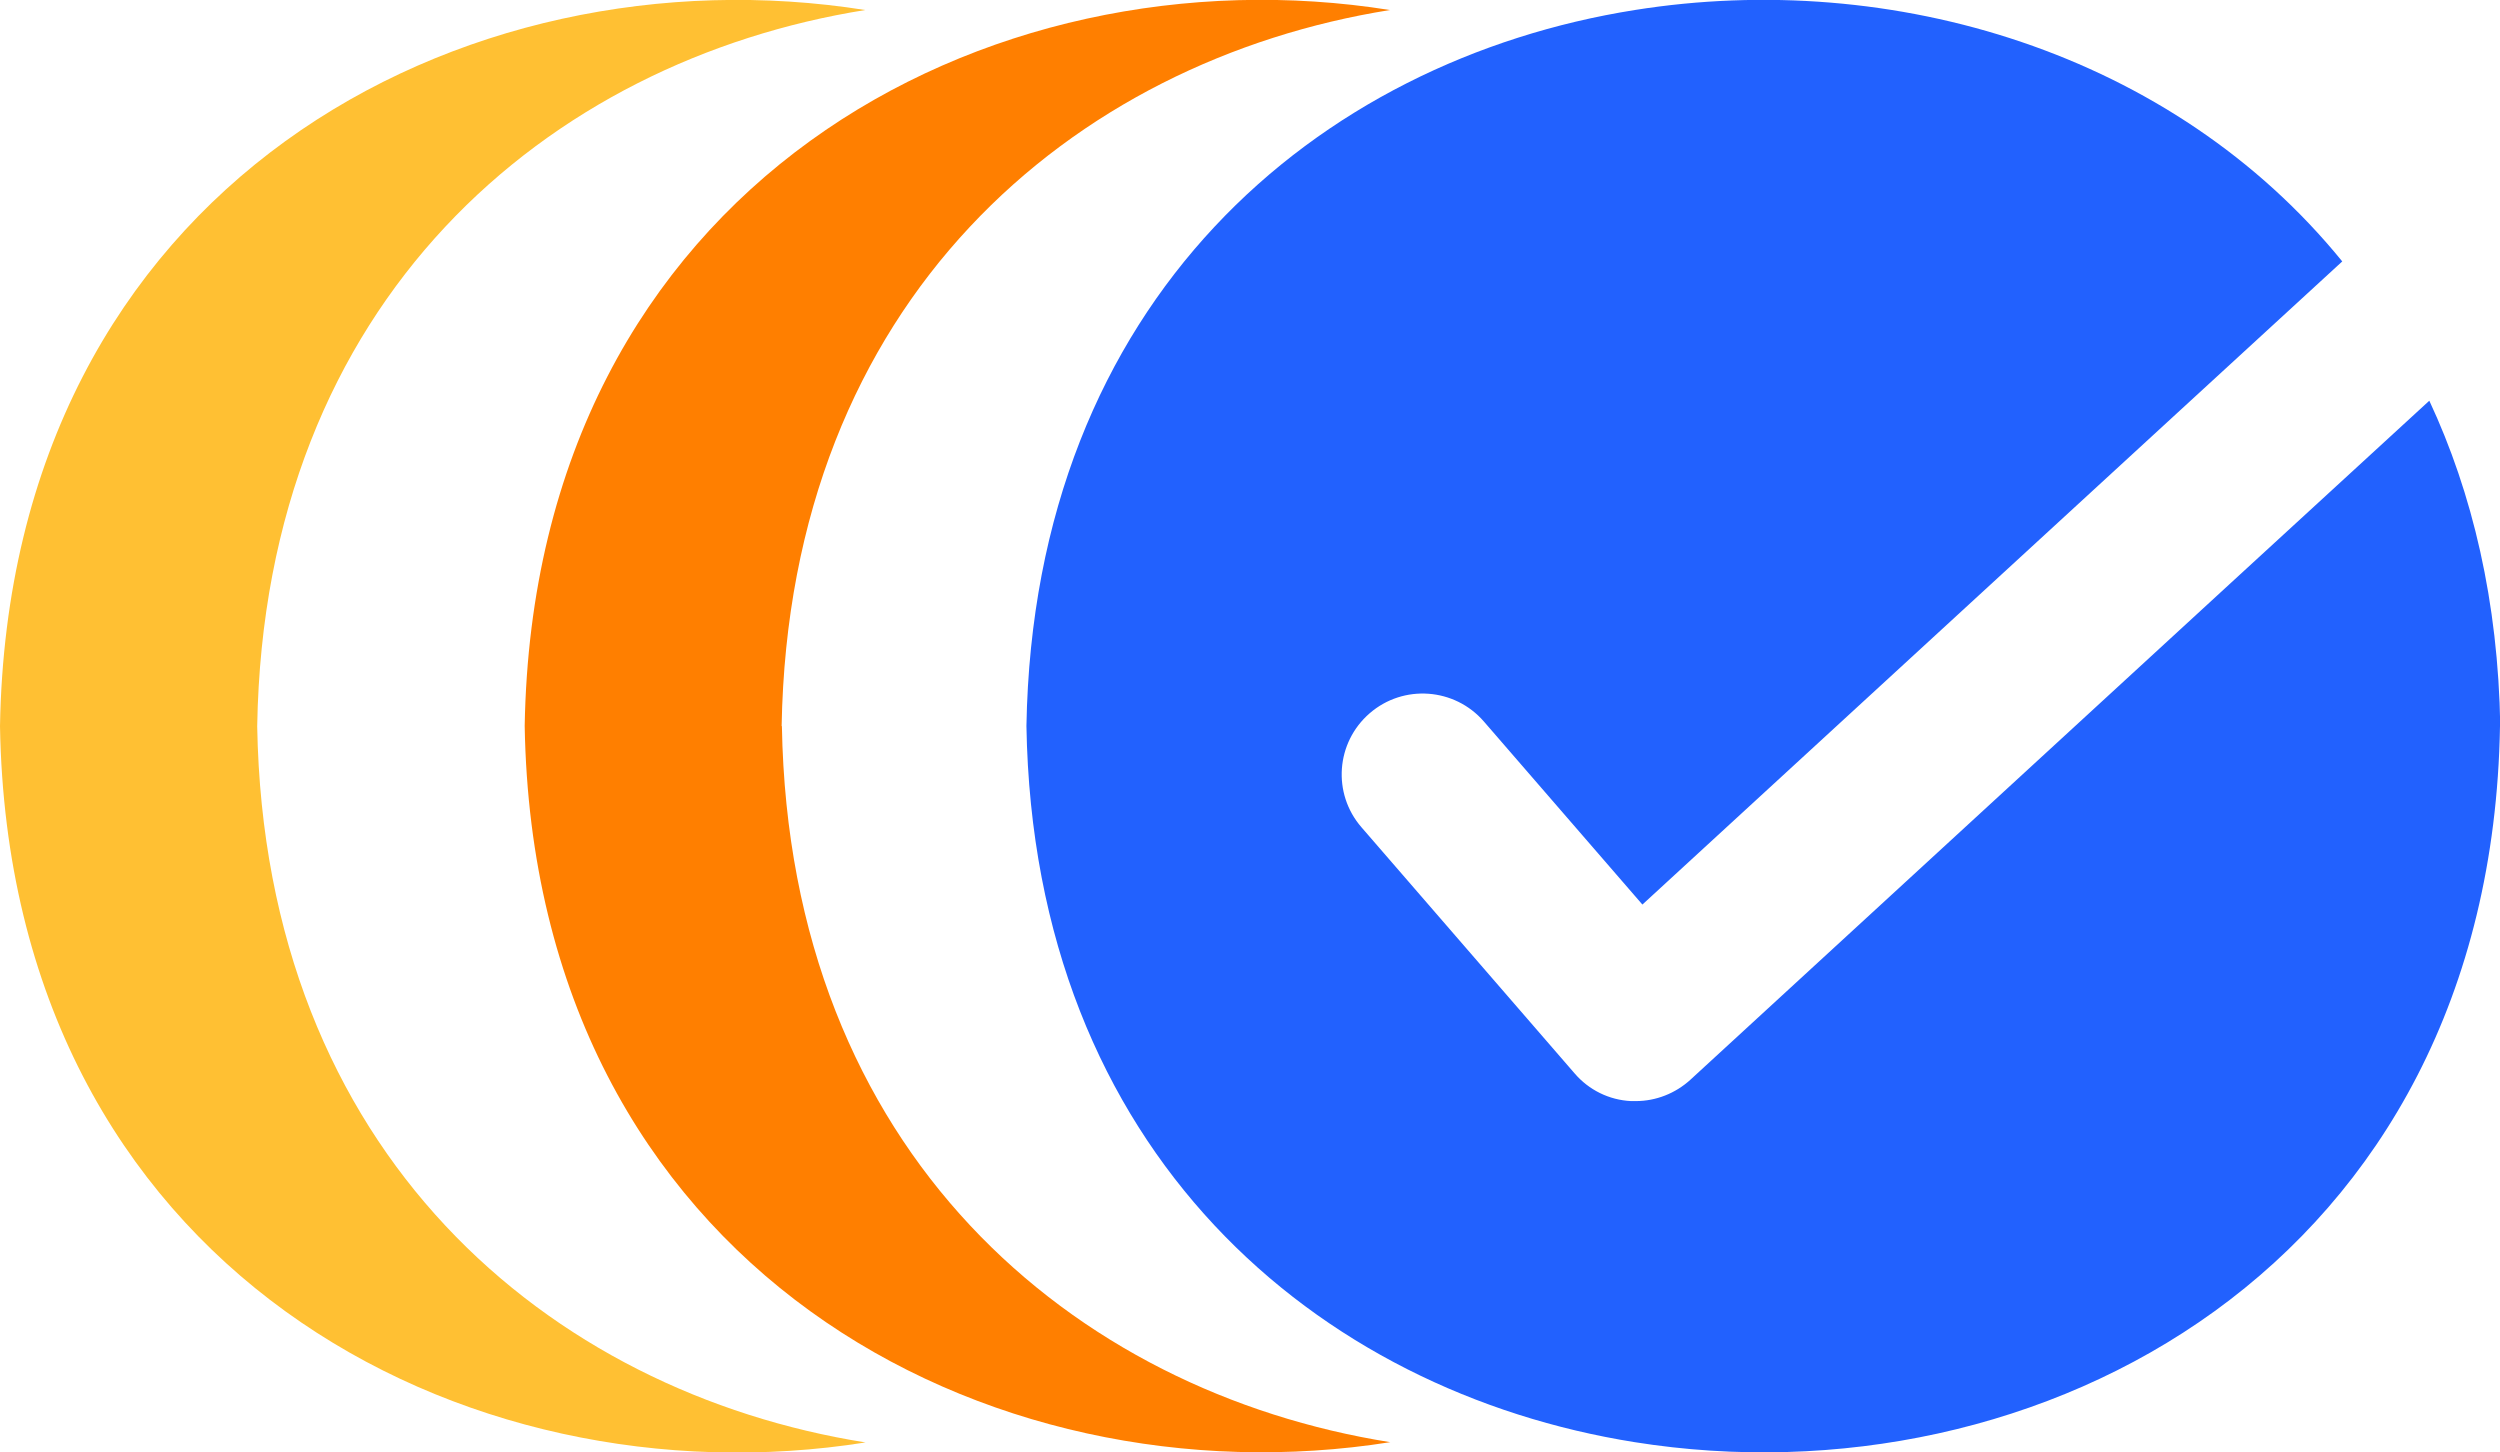
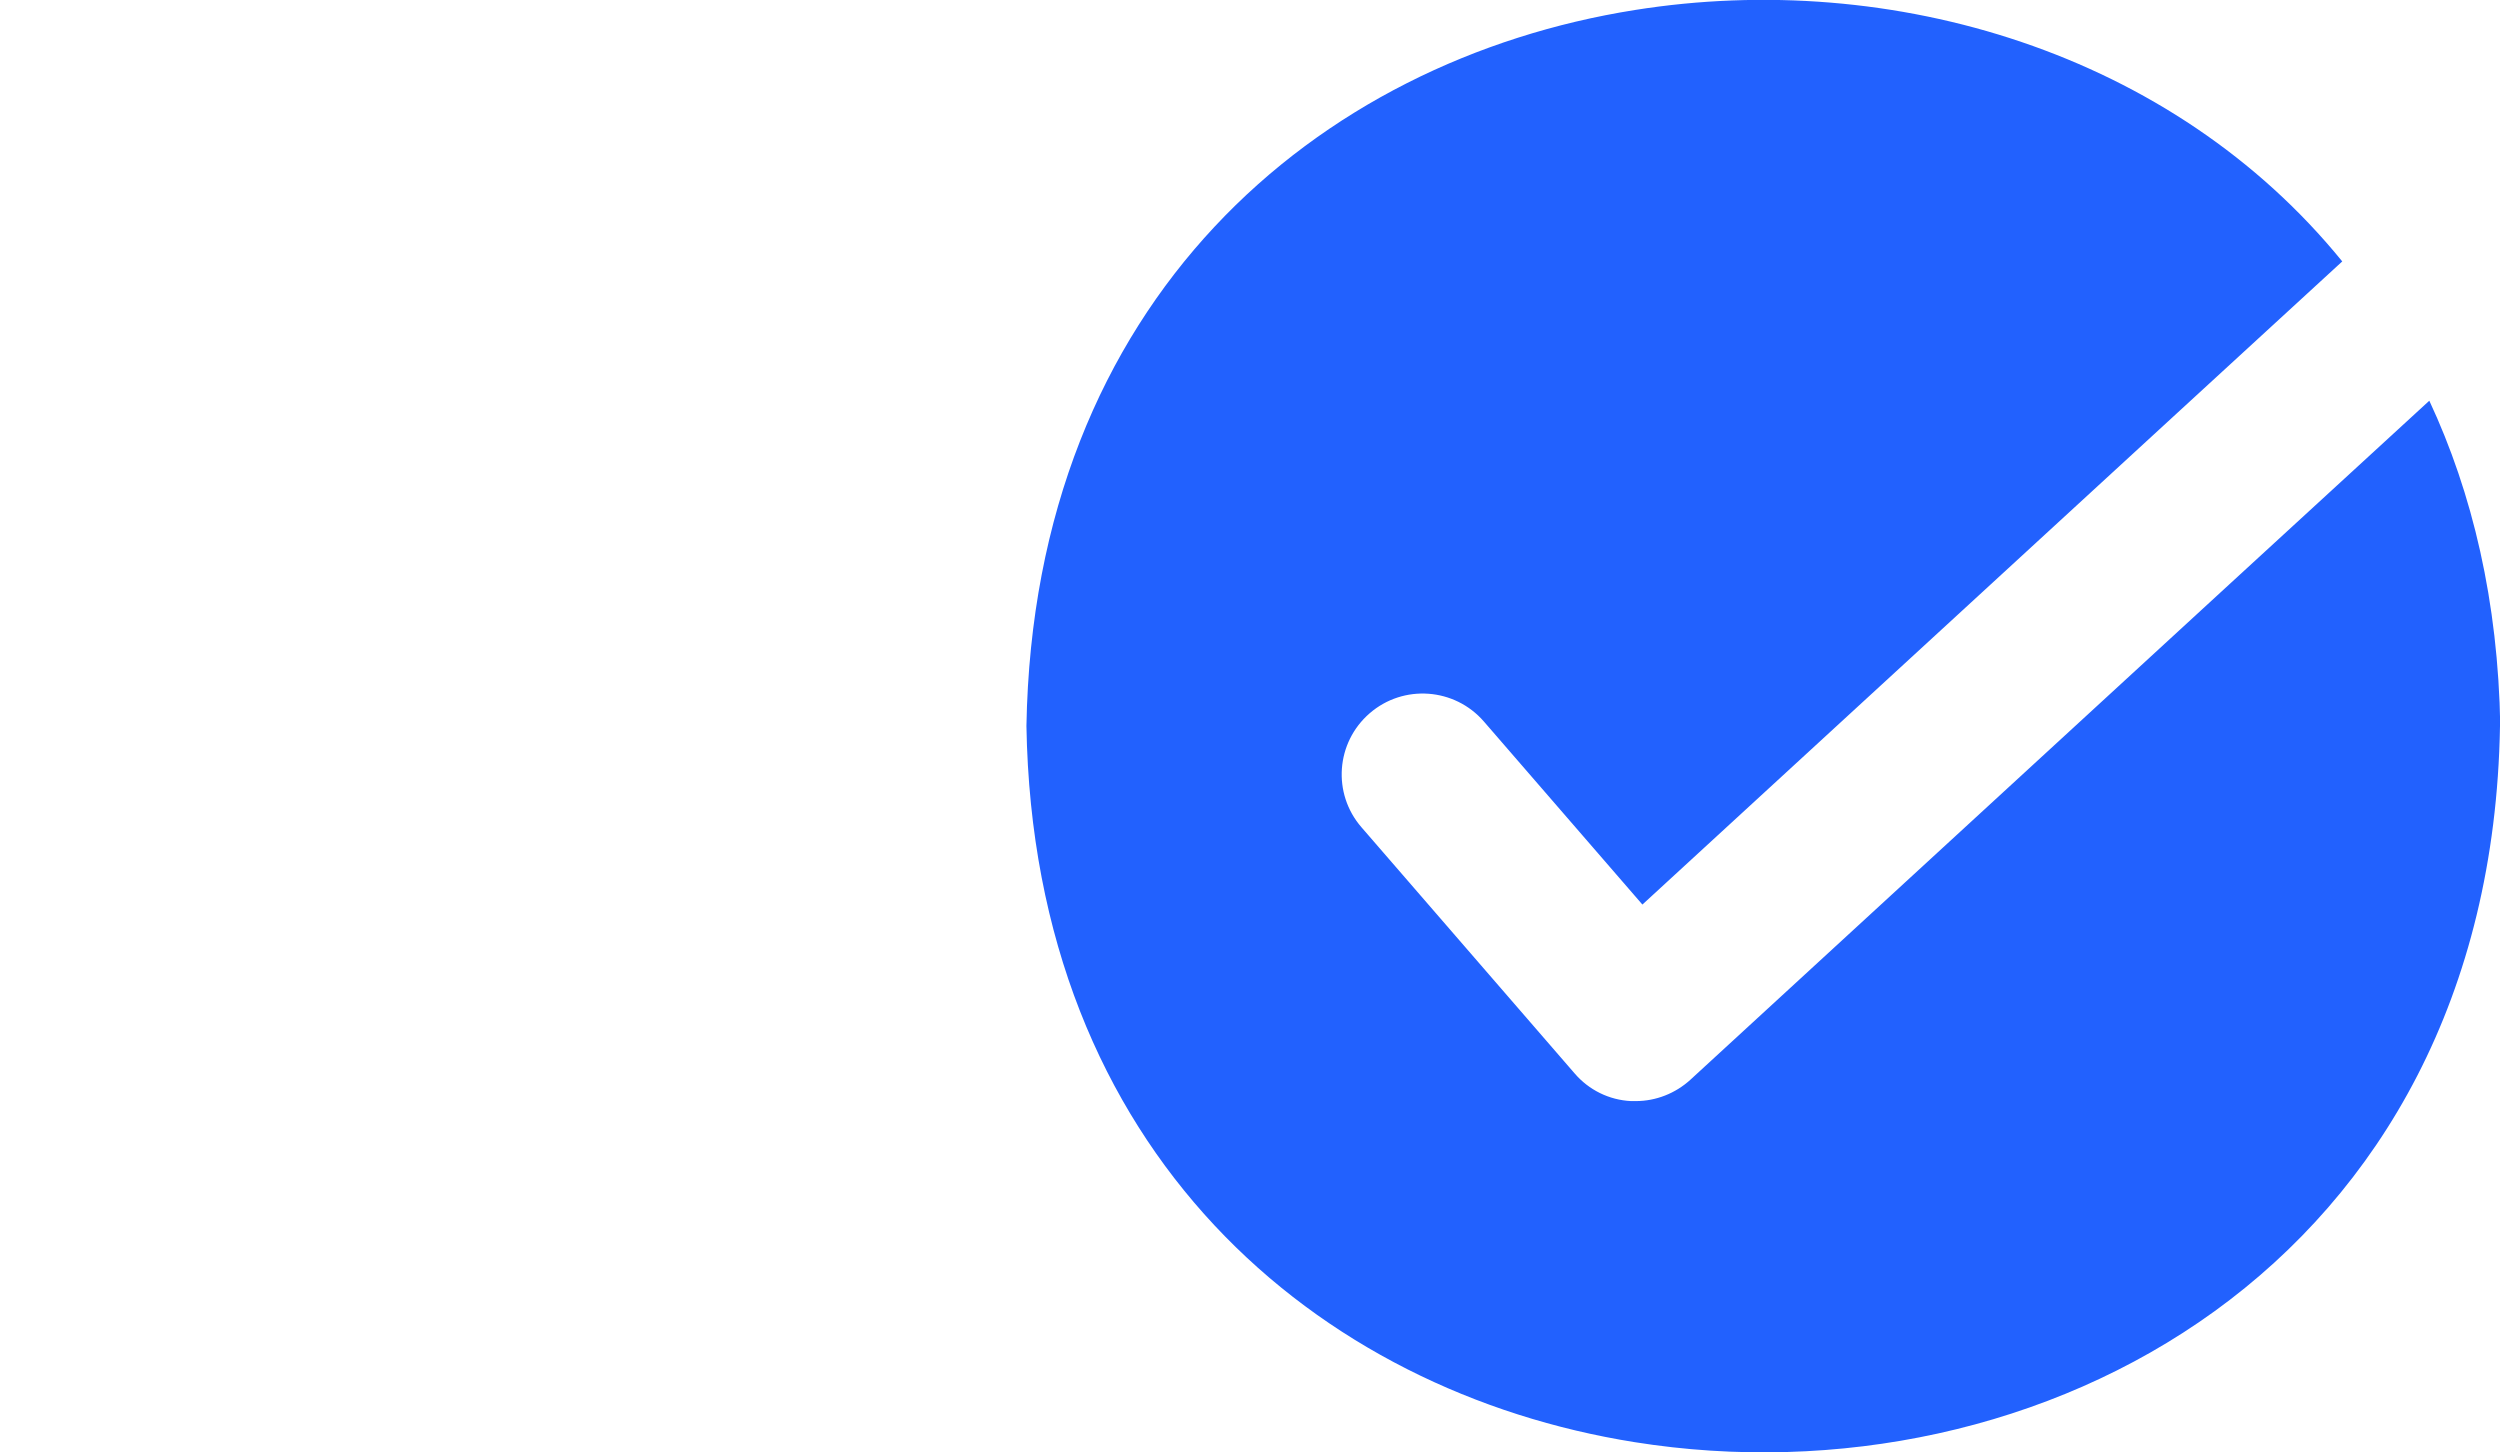
<svg xmlns="http://www.w3.org/2000/svg" id="Layer_2" data-name="Layer 2" viewBox="0 0 94.77 55.06">
  <defs>
    <style>      .cls-1 {        fill: #ffc033;      }      .cls-1, .cls-2, .cls-3 {        stroke-width: 0px;      }      .cls-2 {        fill: #ff7f00;      }      .cls-3 {        fill: #2261fe;      }    </style>
  </defs>
  <g id="Capa_1" data-name="Capa 1">
    <g>
-       <path class="cls-2" d="m29.63,27.53C29.91,11.34,40.68,2.3,52.69.38c-15.23-2.43-32.45,6.62-32.8,27.14.35,20.53,17.57,29.57,32.81,27.15-12.01-1.91-22.78-10.96-23.06-27.15Z" />
-       <path class="cls-1" d="m9.75,27.53C10.02,11.34,20.79,2.3,32.8.38,17.57-2.04.35,7,0,27.53c.35,20.53,17.57,29.57,32.81,27.15-12.01-1.91-22.78-10.96-23.06-27.15Z" />
      <path class="cls-3" d="m94.77,27.53c-.35,20.52-17.57,29.57-32.8,27.14-12.01-1.91-22.79-10.96-23.06-27.15.28-16.18,11.04-25.23,23.06-27.14,9.78-1.56,20.39,1.62,26.82,9.53l-6.25,5.74-20.28,18.64-6.01-6.94c-1.11-1.28-3.05-1.42-4.33-.31-1.28,1.11-1.42,3.04-.31,4.32l8.08,9.33c.54.63,1.31,1.01,2.14,1.05.06,0,.12,0,.18,0,.76,0,1.5-.29,2.07-.81l20.43-18.78,7.58-6.96c1.64,3.51,2.61,7.62,2.69,12.33Z" />
    </g>
  </g>
</svg>